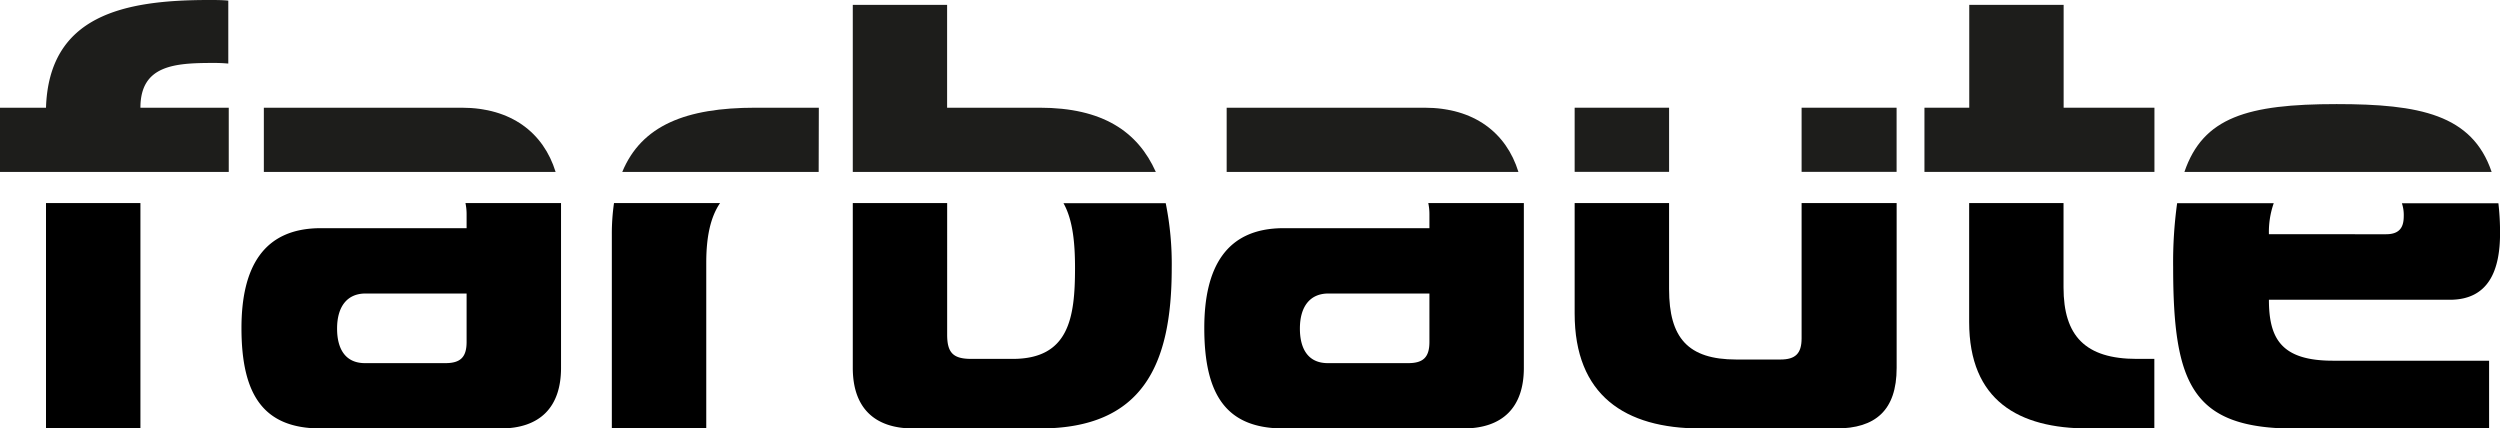
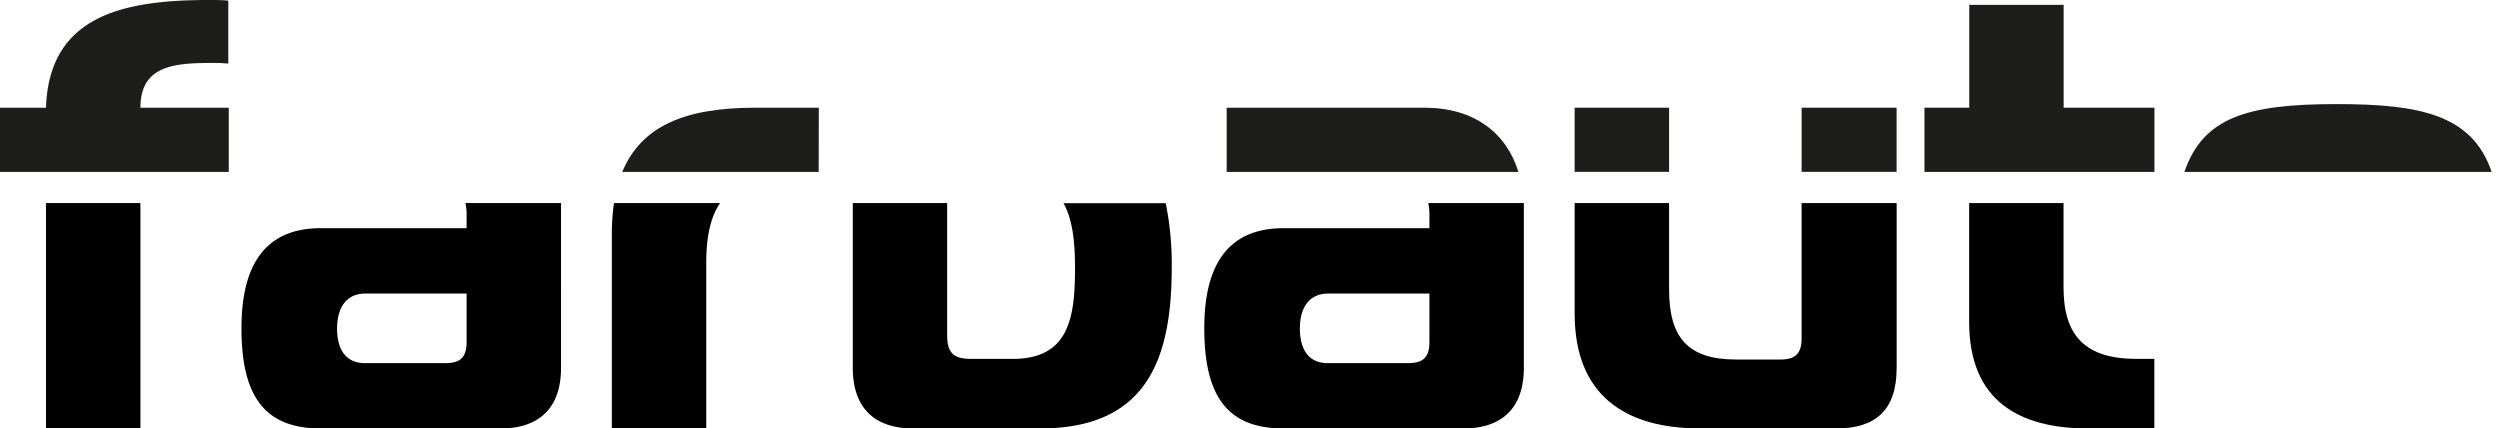
<svg xmlns="http://www.w3.org/2000/svg" id="Lager_1" data-name="Lager 1" viewBox="0 0 483.71 82.9">
  <defs>
    <style>.cls-1{fill:#1d1d1b;}.cls-2{fill:none;}</style>
  </defs>
  <title>Rityta 1</title>
  <path class="cls-1" d="M44.26,20.84H27.17c0-8.19,6.55-8.66,14-8.66a30,30,0,0,1,3,.12V.12C43,0,41.69,0,40.4,0,23.89,0,9.48,3,8.9,20.84H0V33.26H44.26Z" />
-   <path class="cls-1" d="M89.34,20.84H51.05V33.26H107.5C105.15,25.65,98.88,20.84,89.34,20.84Z" />
  <path class="cls-1" d="M158.43,20.84h-12.3c-13.39,0-22,3.41-25.73,12.42h38Z" />
-   <path class="cls-1" d="M201.16,20.84H183.25V.94H165V33.26h58.63C220.13,25.43,213.31,20.84,201.16,20.84Z" />
  <path class="cls-1" d="M275.63,20.84H237.34V33.26h56.45C291.44,25.65,285.17,20.84,275.63,20.84Z" />
  <rect class="cls-1" x="304.67" y="20.84" width="18.27" height="12.41" />
  <rect class="cls-1" x="348.58" y="20.84" width="18.38" height="12.41" />
  <polygon class="cls-1" points="416.85 20.84 399.28 20.84 399.28 0.94 381.02 0.94 381.02 20.84 372.35 20.84 372.35 33.26 416.85 33.26 416.85 20.84" />
  <path class="cls-1" d="M482.09,33.26c-3.76-11.13-14-13.12-30-13.12-17.23,0-25.83,2.54-29.44,13.12h59.44Z" />
-   <path class="cls-2" d="M439,45.32h22.71c3.28,0,3.4-2.23,3.4-3.75a7.13,7.13,0,0,0-.36-2.28H439.91A16.79,16.79,0,0,0,439,45.32Z" />
  <path class="cls-2" d="M65.22,63.58c0,4,1.64,6.68,5.39,6.68H86.18c2.93,0,4.1-1.17,4.1-4.1V56.79H70.72C67.21,56.79,65.22,59.25,65.22,63.58Z" />
  <path class="cls-2" d="M251.51,63.58c0,4,1.64,6.68,5.39,6.68h15.57c2.93,0,4.1-1.17,4.1-4.1V56.79H257C253.5,56.79,251.51,59.25,251.51,63.58Z" />
  <path class="cls-2" d="M322.94,56c0,9.37,3.63,13.59,13,13.59h8.54c2.93,0,4.1-1.18,4.1-4.1V39.29H322.94Z" />
  <path class="cls-2" d="M187.93,69.44h8c10.89,0,12.06-8,12.06-17.57,0-4.67-.33-9.26-2.18-12.58H183.25V64.75C183.25,68.27,184.42,69.44,187.93,69.44Z" />
  <rect x="8.9" y="39.29" width="18.27" height="43.62" />
  <path d="M90.28,41.45v2.7H62.06c-11.12,0-15.34,7.61-15.34,19.32,0,12.88,4.22,19.43,15.34,19.43H96.84c7.61,0,11.71-4.09,11.71-11.71V40.52c0-.42,0-.83,0-1.23H90.06A10.39,10.39,0,0,1,90.28,41.45Zm0,15.34v9.37c0,2.93-1.17,4.1-4.1,4.1H70.61c-3.75,0-5.39-2.7-5.39-6.68,0-4.33,2-6.79,5.5-6.79" />
  <path d="M118.38,45.43V82.9h18.27V50.82c0-4.92.79-8.78,2.67-11.53H118.8A41.72,41.72,0,0,0,118.38,45.43Z" />
  <path d="M208,51.87c0,9.61-1.17,17.57-12.06,17.57h-8c-3.51,0-4.68-1.17-4.68-4.69V39.29H165v31.9c0,7.62,4.1,11.71,11.71,11.71h24.47c19.91,0,25.53-12.29,25.53-31a59.39,59.39,0,0,0-1.16-12.58H205.77C207.62,42.61,208,47.2,208,51.87Z" />
  <path d="M276.57,41.45v2.7H248.35c-11.12,0-15.34,7.61-15.34,19.32,0,12.88,4.22,19.43,15.34,19.43h34.78c7.61,0,11.71-4.09,11.71-11.71V40.52c0-.42,0-.83,0-1.23H276.35A10.39,10.39,0,0,1,276.57,41.45Zm0,24.71c0,2.93-1.17,4.1-4.1,4.1H256.9c-3.75,0-5.39-2.7-5.39-6.68,0-4.33,2-6.79,5.51-6.79h19.55Z" />
  <path d="M348.58,65.46c0,2.92-1.17,4.1-4.1,4.1h-8.54c-9.37,0-13-4.22-13-13.59V39.29H304.67V60.66c0,15.8,9.72,22.24,24.36,22.24h26.23c7.61,0,11.71-3.51,11.71-11.71V39.29H348.58Z" />
  <path d="M381,62.29c0,15.23,9.6,20.61,23.06,20.61h12.77V69.44h-3.4c-9.95,0-14.17-4.45-14.17-13.82V39.29H381Z" />
-   <path d="M465.09,41.57c0,1.52-.12,3.75-3.4,3.75H439a16.79,16.79,0,0,1,.93-6H421.24a83.22,83.22,0,0,0-.77,12.35c0,22.83,3.75,31.26,23.66,31.26H481.6V69.79H451.39C441.44,69.79,439,65.57,439,58h35c7.61,0,9.72-5.85,9.72-12.88a49.14,49.14,0,0,0-.32-5.79H464.73A7.13,7.13,0,0,1,465.09,41.57Z" />
</svg>